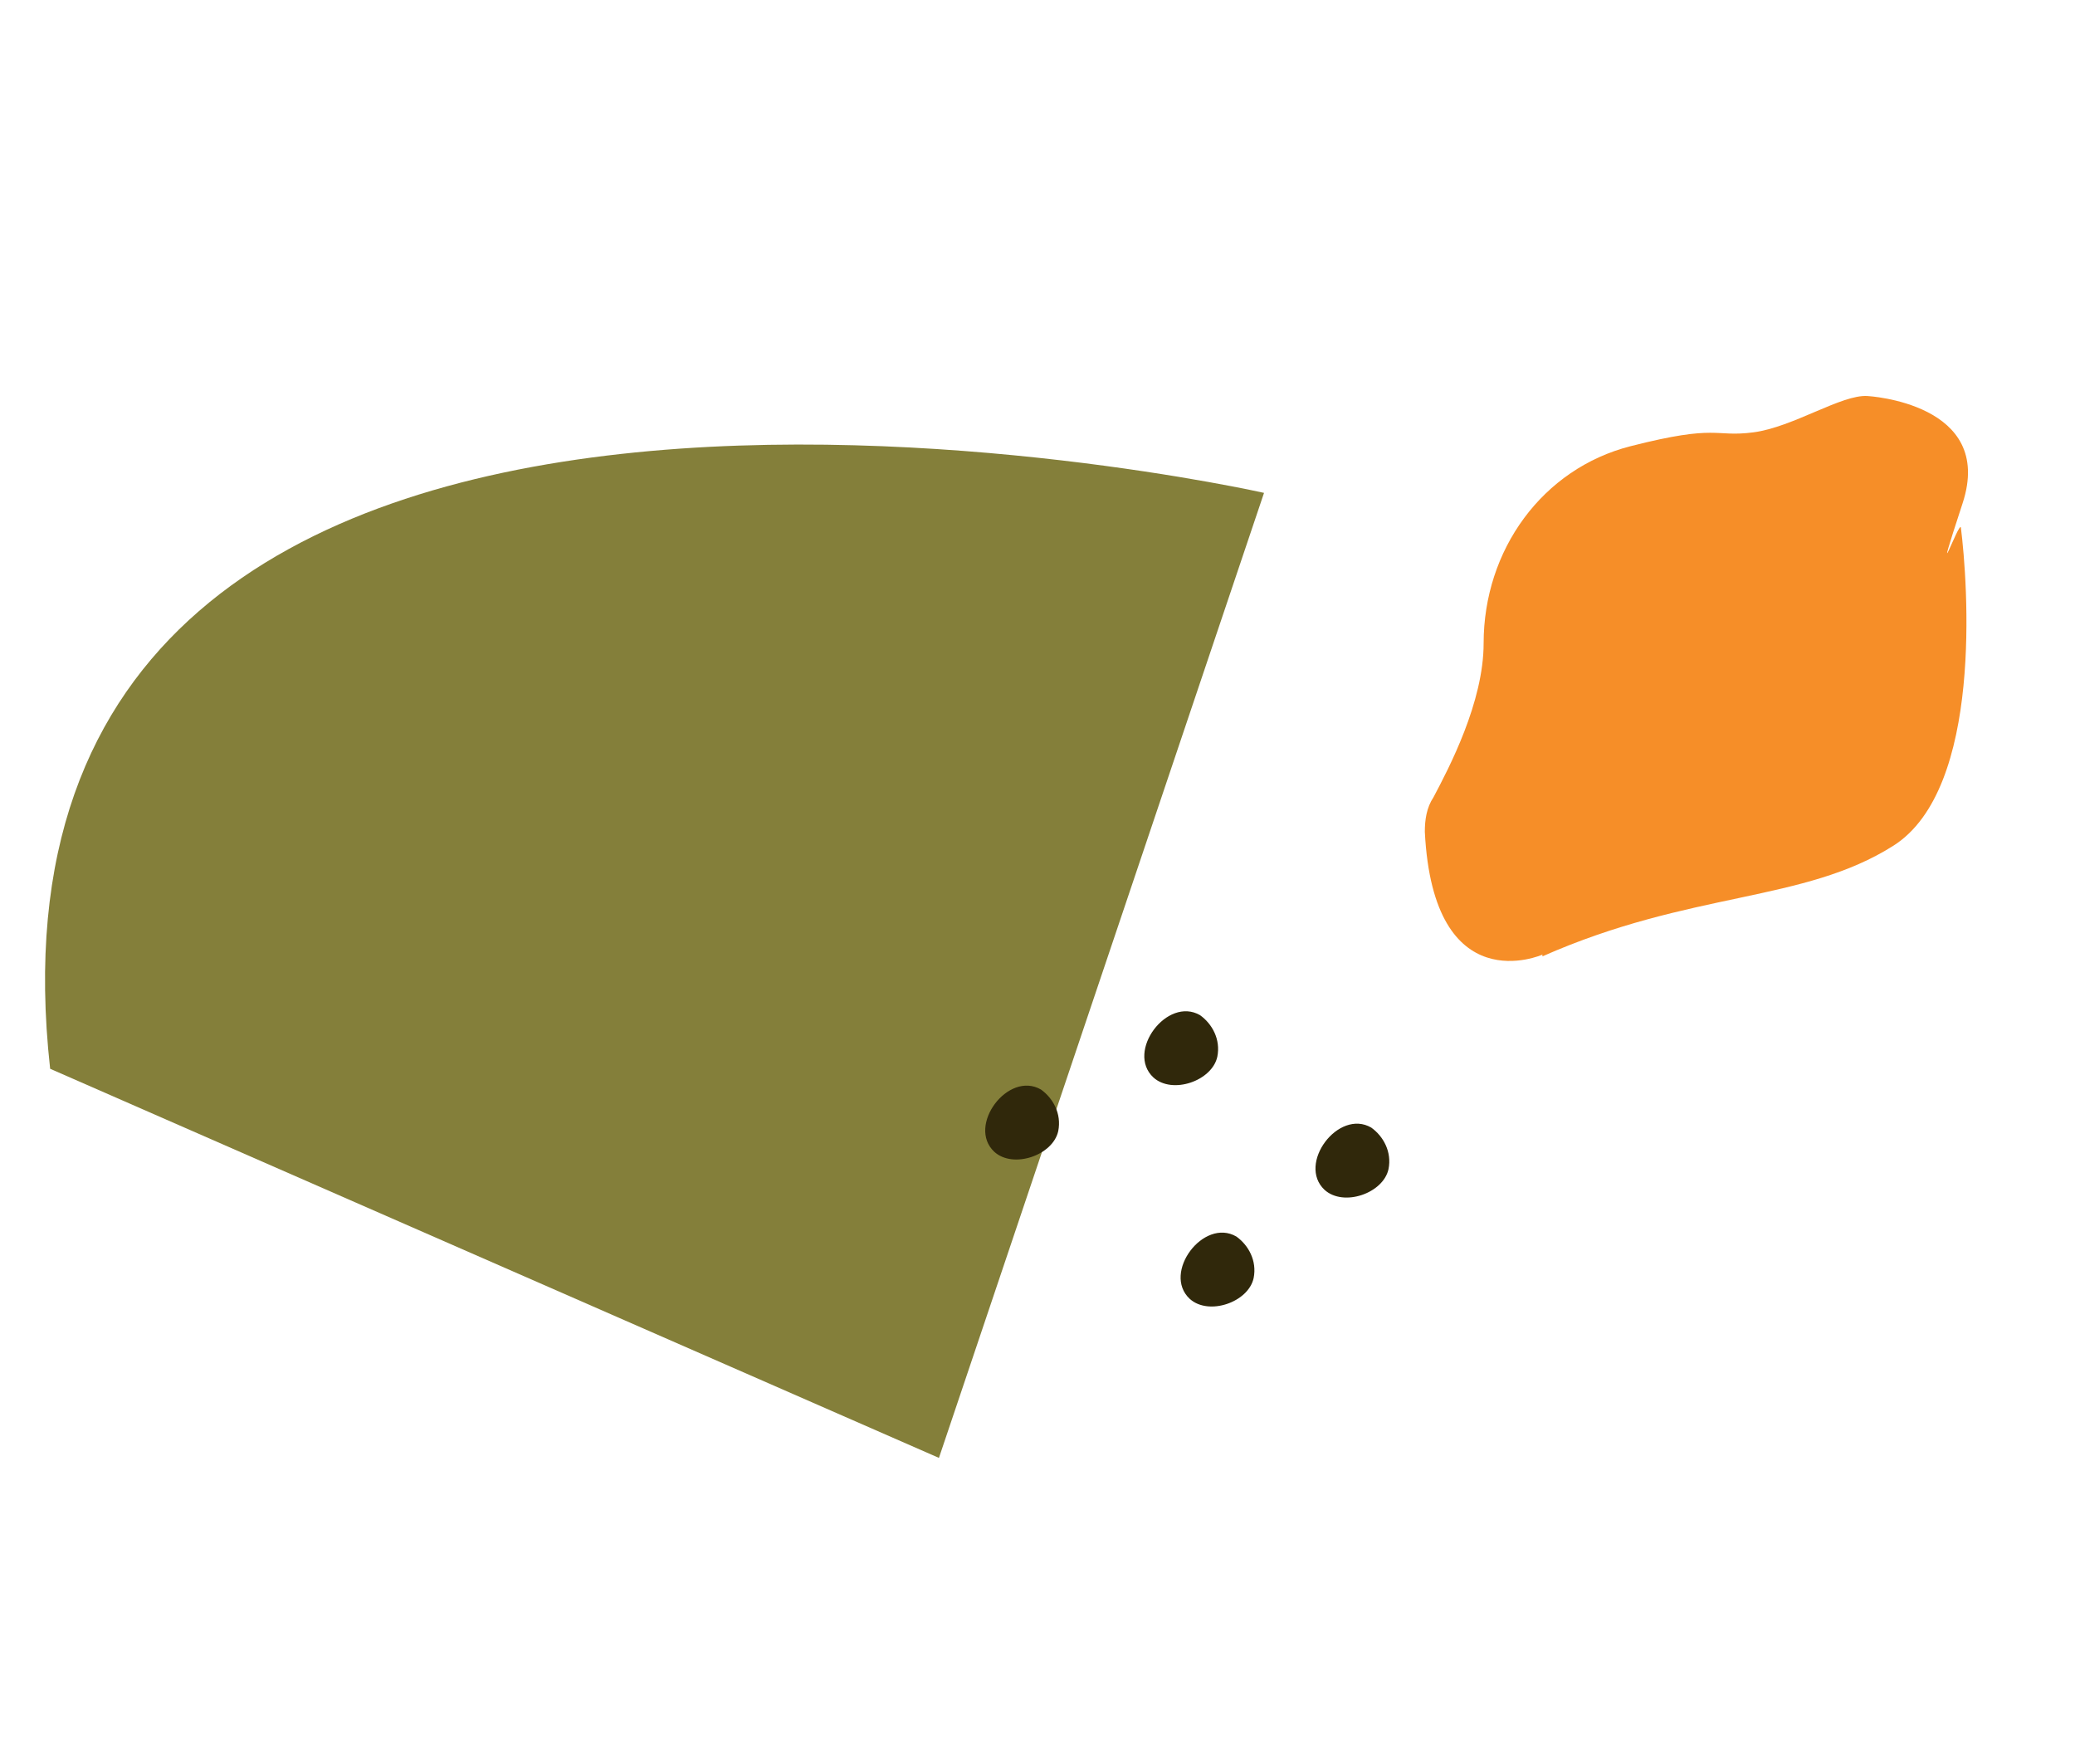
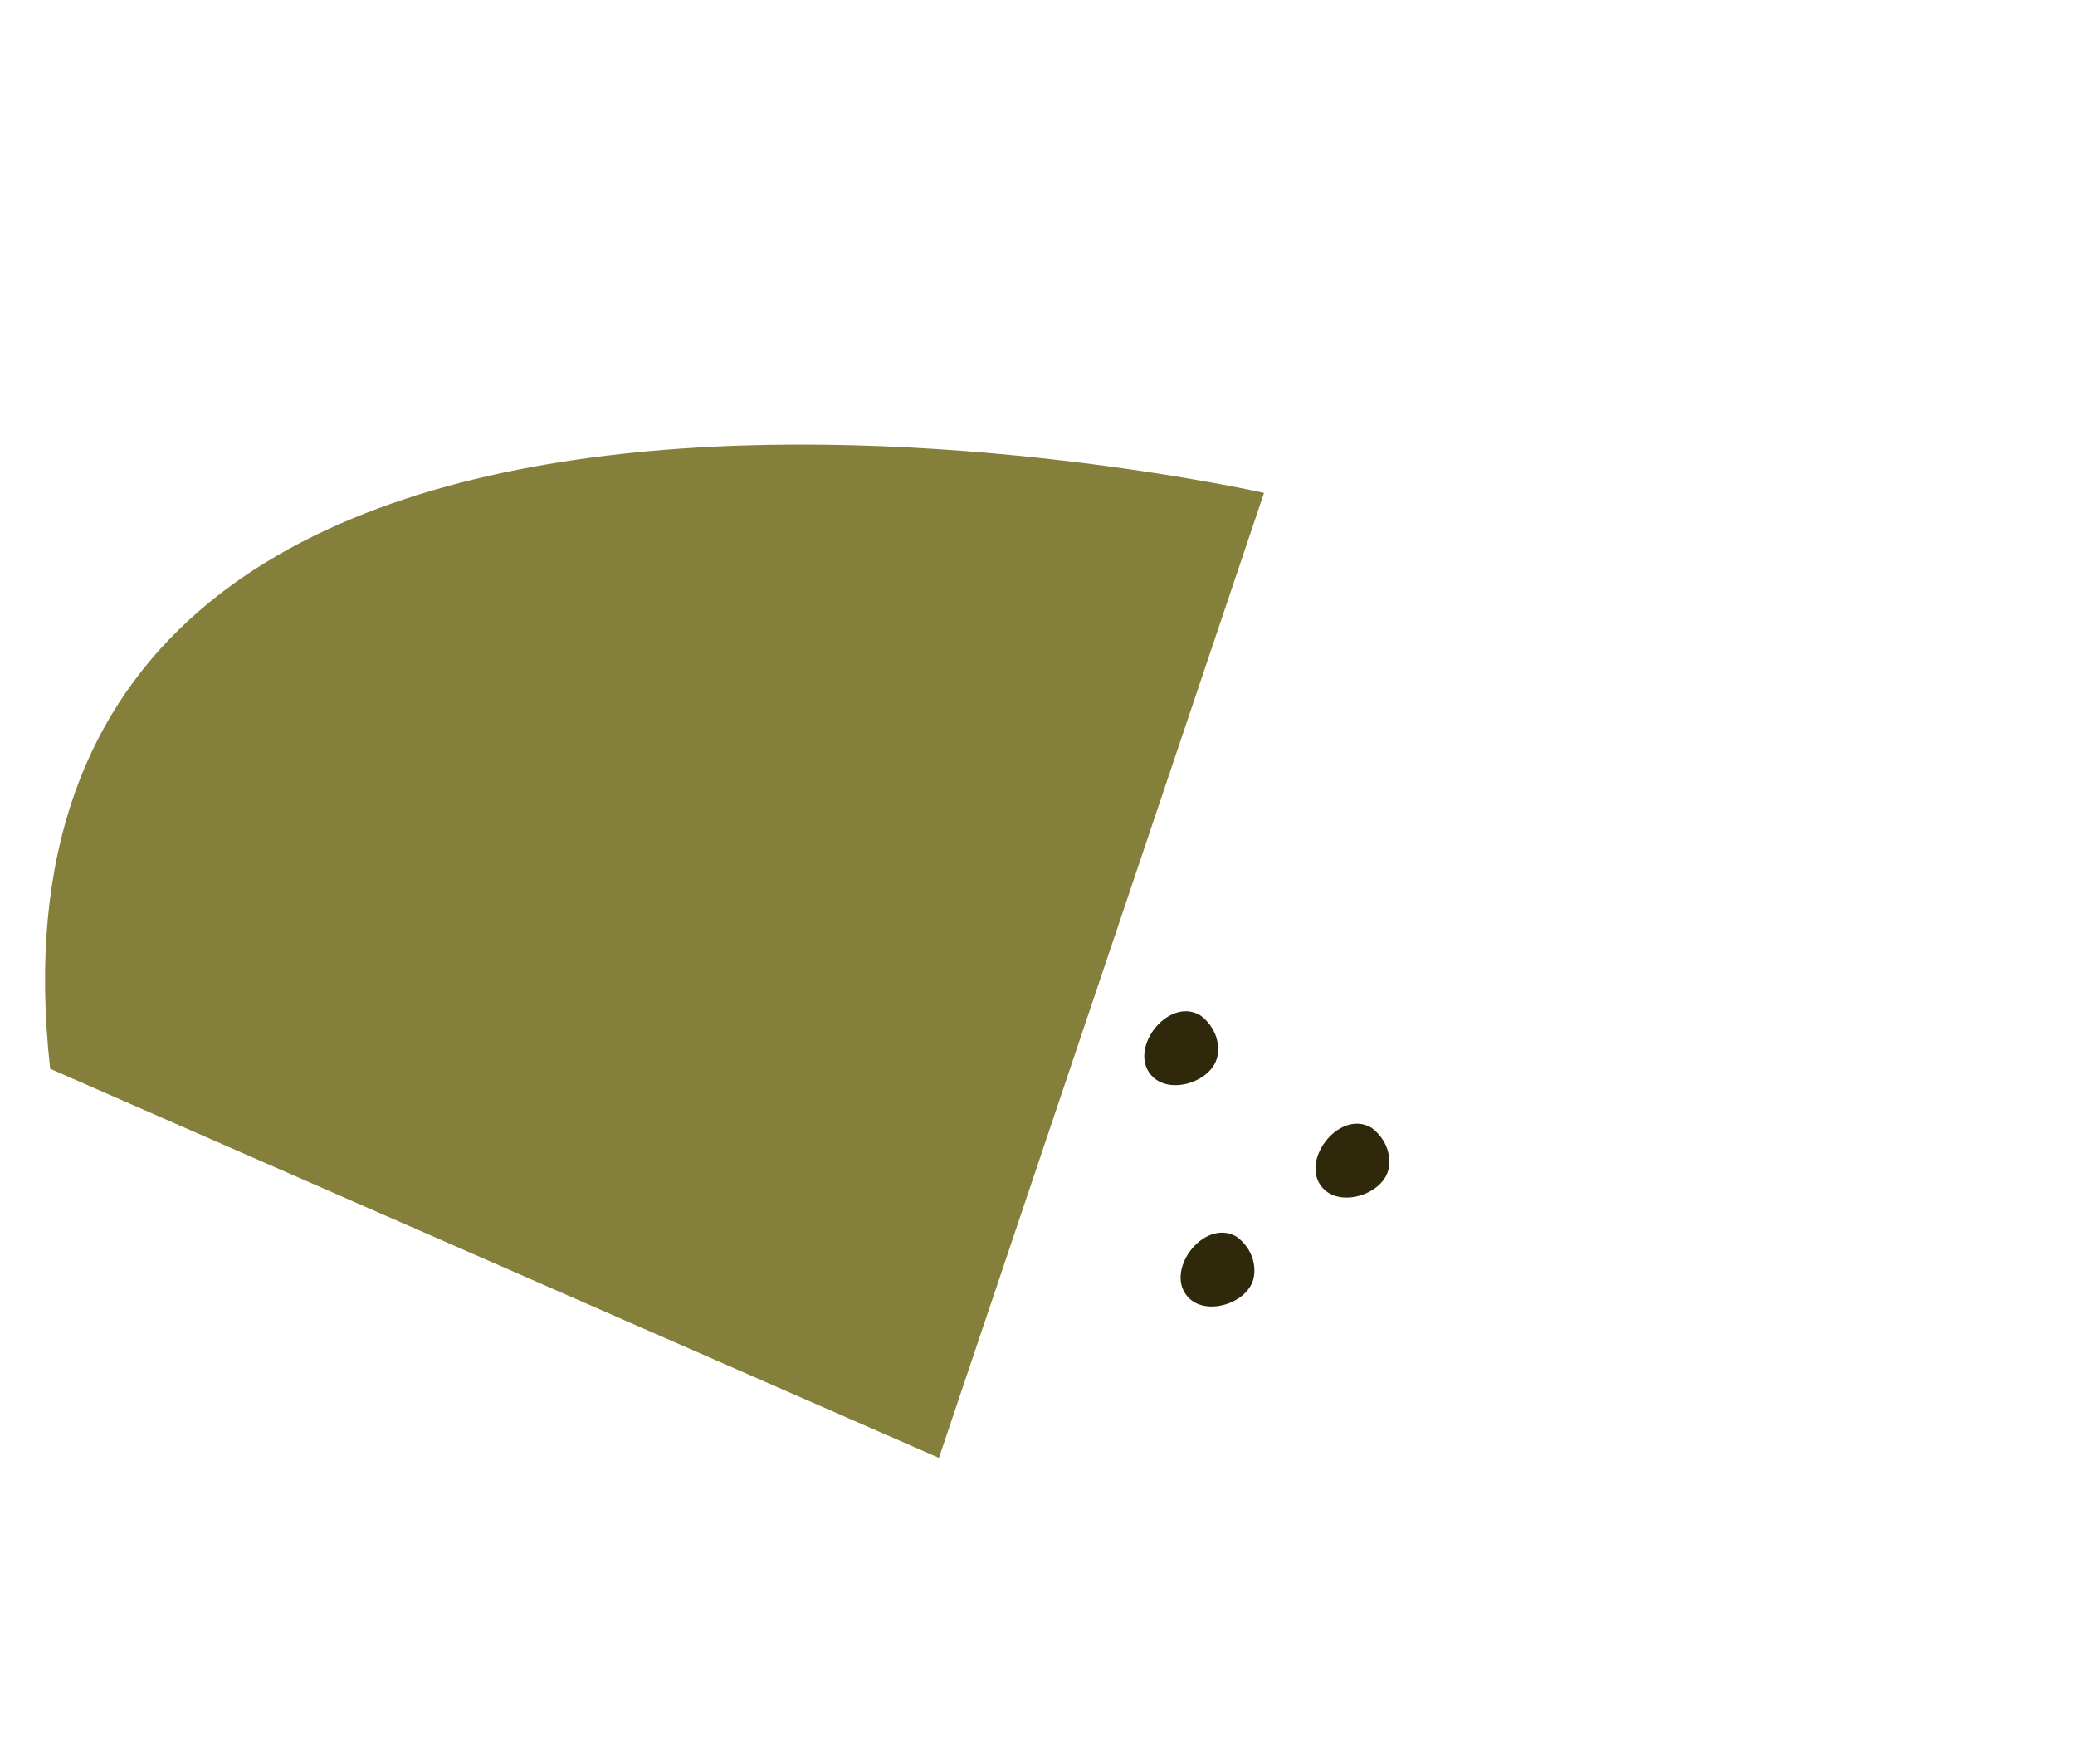
<svg xmlns="http://www.w3.org/2000/svg" id="Warstwa_1" data-name="Warstwa 1" version="1.1" viewBox="0 0 120 102">
  <defs>
    <style>
      .cls-1 {
        fill: #f68e28;
      }

      .cls-1, .cls-2, .cls-3 {
        stroke-width: 0px;
      }

      .cls-2 {
        fill: #847f3a;
      }

      .cls-3 {
        fill: #30280b;
      }
    </style>
  </defs>
  <path class="cls-2" d="M2.9,61.8l51.4,22.5,18.8-55.8S-2.7,11.4,2.9,61.8Z" />
-   <path class="cls-3" d="M60.2,63c-1.9-1.1-4.3,2.1-2.7,3.6,1.1,1,3.4.2,3.7-1.2.2-1-.3-1.9-1-2.4Z" />
  <path class="cls-3" d="M69.4,58.7c-1.9-1.1-4.3,2.1-2.7,3.6,1.1,1,3.4.2,3.7-1.2.2-1-.3-1.9-1-2.4Z" />
  <path class="cls-3" d="M71.5,71.5c-1.9-1.1-4.3,2.1-2.7,3.6,1.1,1,3.4.2,3.7-1.2.2-1-.3-1.9-1-2.4Z" />
  <path class="cls-3" d="M79.3,65.2c-1.9-1.1-4.3,2.1-2.7,3.6,1.1,1,3.4.2,3.7-1.2.2-1-.3-1.9-1-2.4Z" />
-   <path class="cls-1" d="M89.2,55.2s-6.3,2.8-6.8-7.1c0-.7.1-1.4.5-2,.9-1.7,2.9-5.5,2.9-8.9,0-5.4,3.4-10.1,8.5-11.4s4.8-.5,7.1-.8,5.1-2.2,6.6-2.1c0,0,7.4.4,5.5,6.2s-.2,1-.1,1.4c.4,3.2,1.3,15.1-3.9,18.4s-11.7,2.6-20.3,6.4Z" />
</svg>